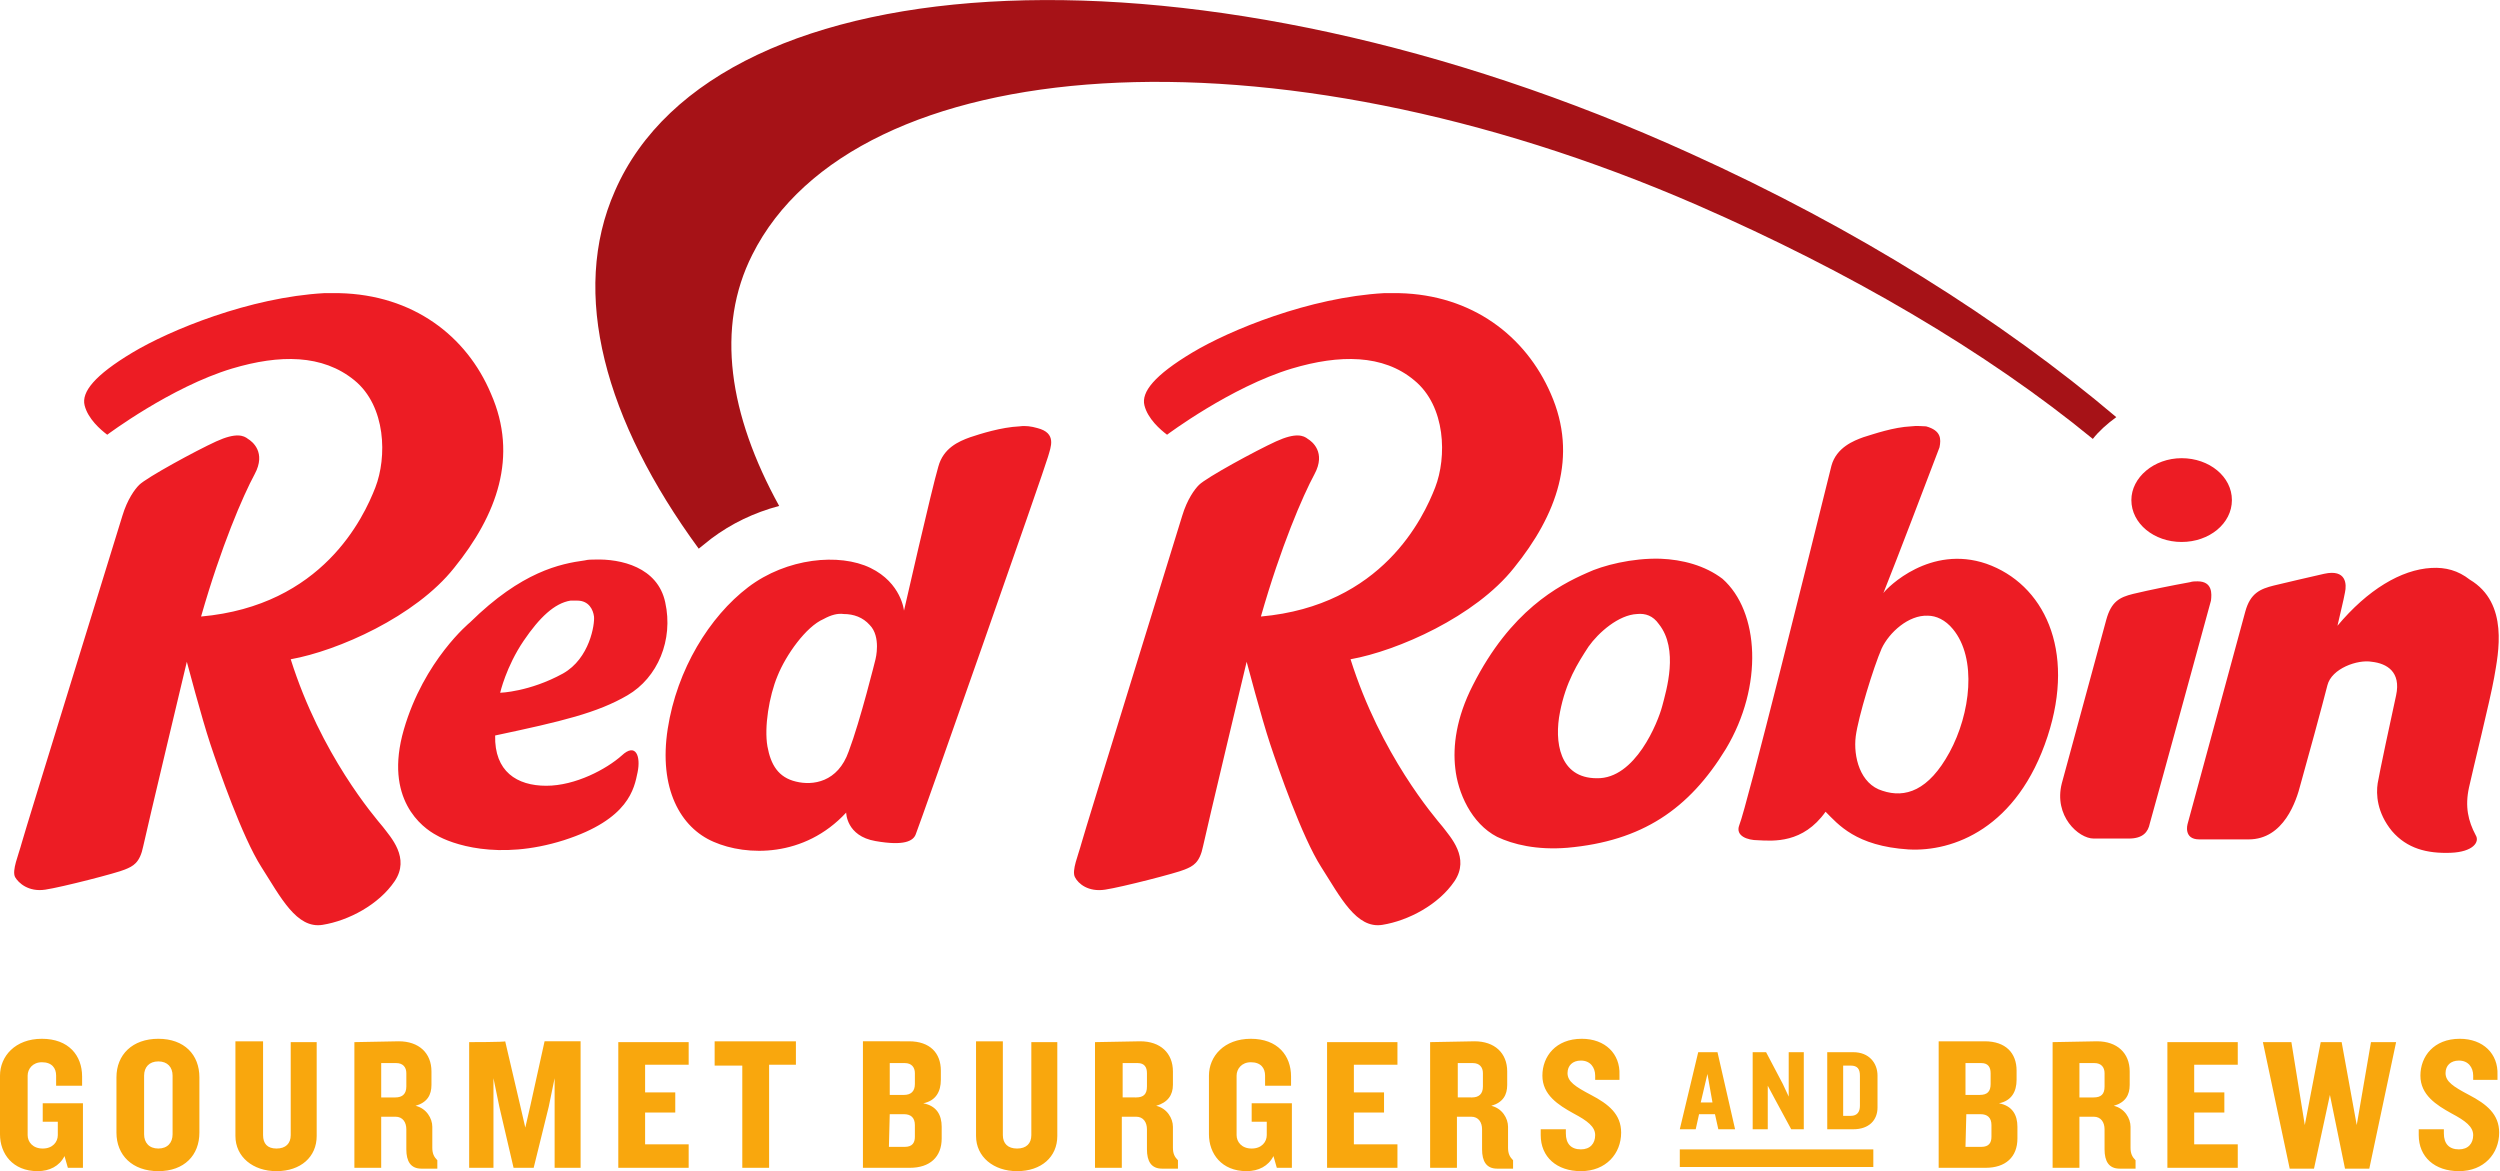
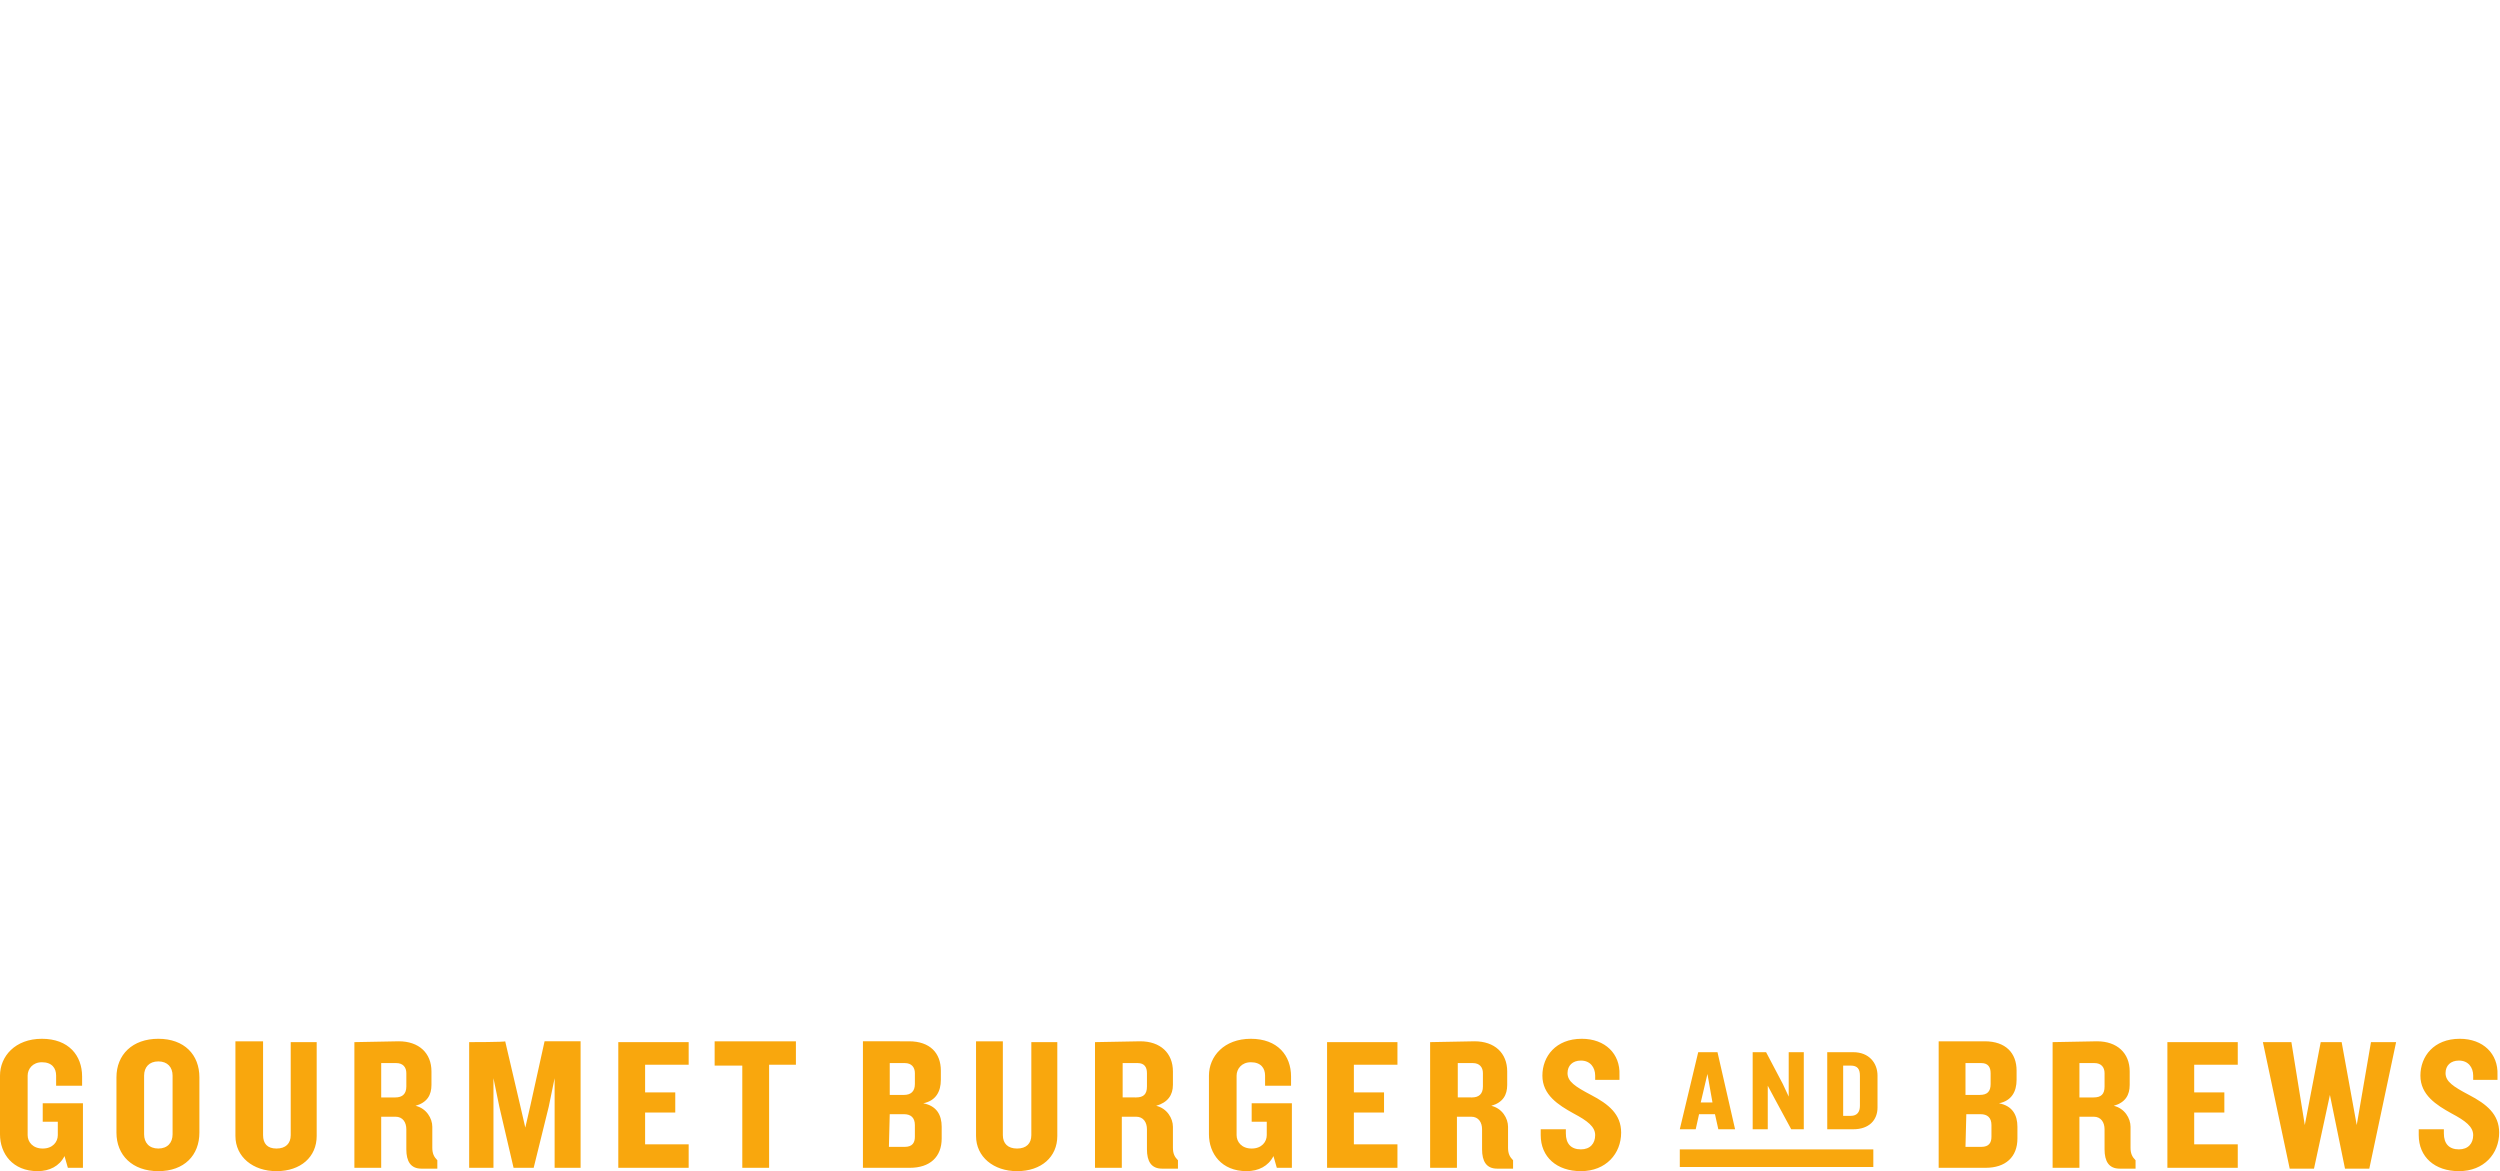
<svg xmlns="http://www.w3.org/2000/svg" id="Layer_1" viewBox="0 0 373 174.7" width="2500" height="1171">
  <style>.st0{fill:#f9a70d}.st1{fill:#ed1c24}.st2{fill:#a61217}</style>
  <path class="st0" d="M5 19c-3.2 0-5-2.1-5-4.4v-7c0-2.3 1.5-4.4 4.5-4.4 1.4 0 2.6.6 3.2 1.8l.4-1.4h1.8v7.7H5.1V9.1h1.8V7.5c0-.8-.6-1.6-1.8-1.6-1.2 0-1.8.8-1.8 1.6v7.1c0 .8.6 1.6 1.7 1.6 1.2 0 1.7-.7 1.7-1.6v-1.2h3.1v1.1C9.8 17 8.2 19 5 19zm13.9 0c-3.1 0-5-1.9-5-4.6V7.8c0-2.7 1.9-4.6 5-4.6s4.9 1.9 4.9 4.6v6.6c0 2.7-1.8 4.6-4.9 4.6zm130.4 0c-3.2 0-5-2.1-5-4.4v-7c0-2.3 1.5-4.4 4.5-4.4 1.4 0 2.6.6 3.2 1.8l.4-1.4h1.8v7.7h-4.8V9.1h1.8V7.5c0-.8-.6-1.6-1.8-1.6-1.2 0-1.8.8-1.8 1.6v7.1c0 .8.6 1.6 1.7 1.6 1.2 0 1.7-.7 1.7-1.6v-1.2h3.1v1.1c0 2.5-1.6 4.5-4.8 4.5zm39.5 0c-3.1 0-4.7-2.1-4.7-4.4 0-2.3 1.9-3.5 3.7-4.5 1.7-.9 2.6-1.6 2.6-2.6s-.6-1.7-1.7-1.7c-1.2 0-1.8.7-1.8 1.9v.5h-3v-.7c0-2.6 1.9-4.3 4.8-4.3 3 0 4.8 2.1 4.8 4.6 0 2.2-1.5 3.4-3.6 4.5-1.9 1-2.8 1.6-2.8 2.6 0 .9.6 1.5 1.6 1.5 1.1 0 1.7-.8 1.7-1.8v-.5h2.9v.6c.1 2.5-1.7 4.3-4.5 4.3zm104.8 0c-3.1 0-4.7-2.1-4.7-4.4s1.9-3.5 3.7-4.5c1.7-.9 2.6-1.6 2.6-2.6s-.6-1.7-1.7-1.7c-1.2 0-1.8.7-1.8 1.9v.5h-3v-.7c0-2.6 1.9-4.3 4.8-4.3 3 0 4.8 2.1 4.8 4.6 0 2.2-1.5 3.4-3.6 4.5-1.9 1-2.8 1.6-2.8 2.6 0 .9.6 1.5 1.6 1.5 1.1 0 1.7-.8 1.7-1.8v-.5h2.9v.6c.1 2.5-1.7 4.3-4.5 4.3zm-265.5-.4V7.4c0-2.5 2.1-4.2 4.9-4.2 2.9 0 4.8 1.7 4.8 4.2v11.2h-3.1V7.5c0-1-.6-1.6-1.7-1.6s-1.6.6-1.6 1.6v11.2h-3.3zm14.2 0v-15h3.2v6.1h1.7c.9 0 1.3-.7 1.3-1.5V5.8c0-1.4.5-2.3 1.8-2.3h1.9v1c-.4.4-.6.8-.6 1.5v2.5c0 1-.7 2.2-2 2.5 1.4.4 1.9 1.3 1.9 2.5v1.6c0 2.2-1.5 3.6-3.9 3.6l-5.3-.1zm13.7 0v-15h2.9v10.7l.7-3.4 1.7-7.3h2.4l1.8 7.3.7 3.4V3.6h3.1v15.1H65L63.3 11l-.6-2.6-.6 2.6-1.8 7.7c0-.1-4.3-.1-4.3-.1zm17.8 0v-15h8.4v2.8H77v3.8h3.6v2.4H77v3.3h5.2v2.7h-8.4zm11.5 0v-2.8h3.3V3.6h3.2v12.3H95v2.8h-9.7zm17.7 0v-15h5.6c2.4 0 3.8 1.3 3.8 3.5v1.4c0 1.4-.6 2.5-2.2 2.8 1.5.3 2.1 1.4 2.1 2.8v1.1c0 2.1-1.3 3.5-3.8 3.5H103v-.1zm13.5 0V7.4c0-2.5 2.1-4.2 4.9-4.2 2.9 0 4.8 1.7 4.8 4.2v11.2h-3.1V7.5c0-1-.6-1.6-1.7-1.6s-1.7.6-1.7 1.6v11.2h-3.2v-.1zm14.2 0v-15h3.2v6.1h1.7c.9 0 1.3-.7 1.3-1.5V5.8c0-1.4.5-2.3 1.8-2.3h1.9v1c-.4.4-.6.8-.6 1.5v2.5c0 1-.7 2.2-2 2.5 1.4.4 2 1.3 2 2.5v1.6c0 2.2-1.5 3.6-3.9 3.6l-5.4-.1zm27.7 0v-15h8.4v2.8h-5.2v3.8h3.6v2.4h-3.6v3.3h5.2v2.7h-8.4zm12.3 0v-15h3.2v6.1h1.7c.9 0 1.3-.7 1.3-1.5V5.8c0-1.4.5-2.3 1.8-2.3h1.9v1c-.4.4-.6.8-.6 1.5v2.5c0 1-.7 2.2-2 2.5 1.4.4 1.9 1.3 1.9 2.5v1.6c0 2.2-1.5 3.6-3.9 3.6l-5.3-.1zm60.7 0v-15h5.6c2.4 0 3.8 1.3 3.8 3.5v1.4c0 1.4-.6 2.5-2.2 2.8 1.5.3 2.1 1.4 2.1 2.8v1.1c0 2.1-1.3 3.5-3.8 3.5h-5.5v-.1zm13.6 0v-15h3.2v6.1h1.7c.9 0 1.3-.7 1.3-1.5V5.8c0-1.4.5-2.3 1.8-2.3h1.9v1c-.4.4-.6.8-.6 1.5v2.5c0 1-.7 2.2-2 2.5 1.4.4 1.9 1.3 1.9 2.5v1.6c0 2.2-1.5 3.6-3.9 3.6l-5.3-.1zm13.7 0v-15h8.4v2.8h-5.2v3.8h3.6v2.4h-3.6v3.3h5.2v2.7h-8.4zm11.4 0l3.2-15.1h2.9l1.9 8.8 1.8-8.8h2.9l3.2 15.1h-3l-1.7-9.9-1.8 9.9H277l-1.9-9.9-1.6 9.9h-3.4zm-67.4-1.2l-2.2-9.2h1.9l.4 1.8h1.9l.4-1.8h2l-2.1 9.2h-2.3zm6.5 0V8.2h1.8v5.2l.8-1.5 2-3.7h1.5v9.2h-1.8v-5.3l-.7 1.5-2 3.8h-1.6zm8.9 0V8.2h3.1c1.9 0 2.9 1.1 2.9 2.6v3.8c0 1.5-1 2.8-2.9 2.8h-3.1zM18.9 16.3c1.1 0 1.7-.7 1.7-1.7v-7c0-1-.6-1.7-1.7-1.7s-1.7.7-1.7 1.7v7c0 1 .6 1.7 1.7 1.7zm26.6-.2h1.8c.8 0 1.2-.5 1.2-1.2v-1.6c0-.9-.5-1.3-1.3-1.3h-1.7v4.1zm60.7 0h1.8c.8 0 1.2-.5 1.2-1.2v-1.3c0-.9-.5-1.3-1.3-1.3h-1.7v3.8zm27.8 0h1.8c.8 0 1.1-.5 1.1-1.2v-1.6c0-.9-.4-1.3-1.3-1.3H134v4.1zm40 0h1.8c.8 0 1.2-.5 1.2-1.2v-1.6c0-.9-.5-1.3-1.3-1.3H174v4.1zm60.7 0h1.8c.8 0 1.1-.5 1.1-1.2v-1.3c0-.9-.4-1.3-1.3-1.3h-1.7v3.8zm13.5 0h1.8c.8 0 1.2-.5 1.2-1.2v-1.6c0-.9-.4-1.3-1.3-1.3h-1.7v4.1zm-28.2-.3h.9c.8 0 1.1-.4 1.1-1.2V11c0-.7-.3-1.2-1.1-1.2h-.9v6zm-16.2-1l.6-3.4H203l.8 3.4zM106.2 10h1.7c.8 0 1.3-.4 1.3-1.3V7.3c0-.7-.3-1.2-1.2-1.2h-1.9l.1 3.9zm128.5 0h1.7c.8 0 1.3-.4 1.3-1.3V7.3c0-.7-.3-1.2-1.2-1.2h-1.9l.1 3.9zm-34.2-4.2V3.7h23.1v2.1h-23.1z" transform="matrix(1.25 0 0 -1.25 0 178.73)" />
-   <path class="st1" d="M40.5 108h-1.8c-8.9-.5-18.4-4.4-22.9-7.1-4.5-2.7-6.1-4.7-5.7-6.3.4-1.6 1.9-2.9 2.7-3.5 0 0 7.6 5.7 14.9 7.9 5.7 1.7 10.8 1.7 14.6-1.4 3.8-3.1 3.9-9.2 2.5-12.8-1.4-3.6-6.3-14.1-20.8-15.4 2.4 8.4 5 14.4 6.4 17 1.4 2.6-.3 3.9-.8 4.2-.5.4-1.4.8-3.8-.3s-8.3-4.3-9.2-5.2c-.5-.5-1.4-1.7-2-3.7-.6-2-11.6-37.5-12-39-.4-1.5-1.2-3.3-.8-4.1.4-.7 1.6-1.8 3.6-1.5 2 .3 8.6 2 9.5 2.4 1 .4 1.8.8 2.2 2.8.4 1.9 5.2 22 5.2 22s1.8-6.8 2.8-9.8c1-3 3.8-11.1 6.1-14.7 2.3-3.6 4.2-7.4 7.3-6.9 3.1.5 6.7 2.4 8.6 5.2 1.9 2.8-.5 5.3-1.4 6.5-1 1.2-7.4 8.6-11 20 5.6 1 14.9 5.1 19.5 10.9 5.1 6.3 7.7 13.3 4.4 20.8-2.9 6.9-9.3 11.8-18.1 12zm126.5 0h-1.8c-8.9-.5-18.4-4.4-22.9-7.1-4.5-2.7-6.1-4.7-5.7-6.3.4-1.6 1.9-2.9 2.7-3.5 0 0 7.6 5.7 14.9 7.9 5.7 1.7 10.9 1.7 14.6-1.4 3.8-3.1 3.9-9.2 2.5-12.8-1.4-3.6-6.3-14.1-20.8-15.4 2.4 8.4 5 14.4 6.4 17 1.4 2.6-.3 3.9-.8 4.2-.5.4-1.4.8-3.8-.3s-8.3-4.3-9.2-5.2c-.5-.5-1.4-1.7-2-3.7-.6-2-11.6-37.5-12-39-.4-1.5-1.2-3.3-.8-4.1s1.6-1.8 3.6-1.5c2 .3 8.6 2 9.5 2.4 1 .4 1.8.8 2.2 2.8.4 1.9 5.2 22 5.2 22s1.8-6.8 2.8-9.8c1-3 3.8-11.1 6.1-14.7 2.3-3.6 4.2-7.4 7.3-6.9 3.1.5 6.7 2.4 8.6 5.2 1.9 2.8-.5 5.3-1.4 6.5-1 1.2-7.4 8.6-11 20 5.6 1 14.9 5.1 19.5 10.9 5.1 6.3 7.7 13.3 4.4 20.8-3 6.9-9.4 11.8-18.1 12zm61.1-15.9c-2.1-.1-4.4-.9-5.7-1.3-1.1-.4-3.2-1.2-3.8-3.4-2.6-10.5-10.1-40.7-11-42.9-.5-1.3 1-1.8 2.2-1.8 1.9-.1 5.4-.4 8.1 3.4 1.5-1.5 3.6-4.1 9.9-4.5 5.3-.3 13 2.5 16.6 13.5 3.4 10.4-.5 18.2-7.3 20.6-6.7 2.3-11.8-2.8-12.3-3.5 1.8 4.5 5.1 13.2 6.7 17.4.2 1 .2 2-1.6 2.5-.4 0-1.1.1-1.8 0zm-106.4 0c-2.2-.1-4.7-.9-5.9-1.3-1.4-.5-3.2-1.3-3.8-3.5-.8-2.7-4.1-17.2-4.1-17.2s-.3 3.3-4 5.1c-3.7 1.8-10 1.2-14.6-2.3s-8.5-9.8-9.6-16.9c-1.1-7.1 1.5-11.8 5.5-13.5C89.1 40.8 96 40.6 101 46c0 0 0-2.8 3.5-3.4 3.4-.6 4.5 0 4.8.8.5 1.2 15.5 43.9 15.8 45.1.3 1.1 1.1 2.8-1.3 3.4-.7.2-1.4.3-2.1.2zm138.7-3.8c-3.3 0-6-2.3-6-5 0-2.8 2.7-5 6-5s6 2.2 6 5-2.7 5-6 5zm-62.2-12c-3.4.1-6.9-.8-8.8-1.7-3.4-1.5-9.1-4.5-13.6-13.4-2-3.9-2.4-7.3-2.1-9.9.3-2.9 1.9-6.6 5-8.2 1.9-.9 4.7-1.6 8.4-1.3 8.9.8 14.5 4.6 18.9 11.8 4.5 7.5 4 16.4-.4 20.3-2.1 1.6-4.8 2.3-7.4 2.4zM71 76.2c-.4 0-.8 0-1.2-.1-2.9-.4-7.5-1.3-13.7-7.4 0 0-5.5-4.5-7.9-12.8-2.4-8.3 2.2-11.7 3.9-12.6 1.7-1 7.3-3.1 15.2-.6 7.8 2.5 8.4 6.2 8.8 8.1.4 1.9-.2 3.6-1.9 2-1.8-1.6-5.5-3.6-9-3.6s-6.2 1.7-6.1 6c8 1.7 12.2 2.7 15.8 4.8 3.6 2.1 5.5 6.6 4.5 11.1-.9 4.2-5.3 5.2-8.4 5.1zm219.2-1c-3.6-.2-7.6-2.6-11.2-6.9.4 1.8.7 2.9.9 4 .2.9.2 2.8-2.5 2.2-2.2-.5-3.9-.9-6-1.4-1.6-.4-2.8-.9-3.4-3.1l-6.9-25.4s-.5-1.8 1.4-1.8h5.9c4.2 0 5.7 4.6 6.2 6.6.6 2.1 2.7 9.8 3.2 11.8s3.6 3.1 5.3 2.8c1.8-.2 3.5-1.2 2.9-4-.6-2.7-2-9.3-2.2-10.5-.2-1.3-.1-3.5 1.7-5.7 1.8-2.1 4.2-2.7 7-2.6 2.7.1 3.5 1.3 3 2.1-.9 1.7-1.3 3.4-.8 5.7.5 2.3 2.5 10.3 3 13.1.5 2.9 1.8 8.9-2.9 11.7-1.4 1.1-2.9 1.5-4.6 1.4zm-27.9-1.6c-.3 0-.6 0-.9-.1-2.2-.4-4.7-.9-6.8-1.4-1.6-.4-2.6-.9-3.2-3.1l-5.3-19.5c-1-3.9 2-6.6 3.8-6.6h4.2c1.7 0 2.3.8 2.5 1.8 1.1 3.9 7.3 26.6 7.3 26.6.1.8.2 2.3-1.6 2.3zM68.9 71.3c1.4 0 1.9-1.1 2-1.9.1-.9-.5-5-3.7-6.8-4-2.2-7.5-2.3-7.5-2.3s.7 3.1 2.8 6.2c1.9 2.8 3.7 4.5 5.6 4.8h.8zm31.8-1.6c1.2 0 2.3-.4 3.1-1.3 1.4-1.4.7-4.1.7-4.1s-1.8-7.3-3.2-11c-1.3-3.7-4.3-4.1-6.3-3.6-2.1.5-3 2-3.4 4.2-.4 2.3.2 6 1.2 8.4 1 2.5 3.4 5.9 5.5 6.8.9.5 1.7.7 2.4.6zm94.7 0c1 .1 1.9-.2 2.6-1.2 2.4-3 .9-7.9.4-9.8-.5-1.9-3.2-8.7-7.8-8.6-4.5 0-5.1 4.4-4.4 7.9.7 3.6 2.1 5.8 3.4 7.8 1.2 1.7 3.6 3.8 5.8 3.9zm34.7-.2c1 0 2.1-.5 3-1.6 2.9-3.5 2.1-10.1-.4-14.7s-5.3-5.5-8-4.6c-2.7.8-3.5 4.1-3.2 6.5.3 2.3 2.1 8.2 3.1 10.5.9 1.9 3.2 4 5.5 3.9z" transform="matrix(1.25 0 0 -1.25 0 178.73)" />
-   <path class="st2" d="M252.6 93.2c-13.7 11.6-31 22.5-50.9 31.5-58.4 26.5-116.1 23.5-128.3-4.5-5.4-12.2-1.2-27.4 10-42.7l1.5 1.2c2.4 1.8 5.1 3.1 8.1 3.9-6 10.9-7.6 21.3-3.2 30 12.2 24.3 61.6 28.2 112.8 5.9 18.1-7.9 34.4-17.4 47.2-27.9.7.9 1.7 1.8 2.8 2.6" transform="matrix(1.25 0 0 -1.25 0 178.73)" />
</svg>